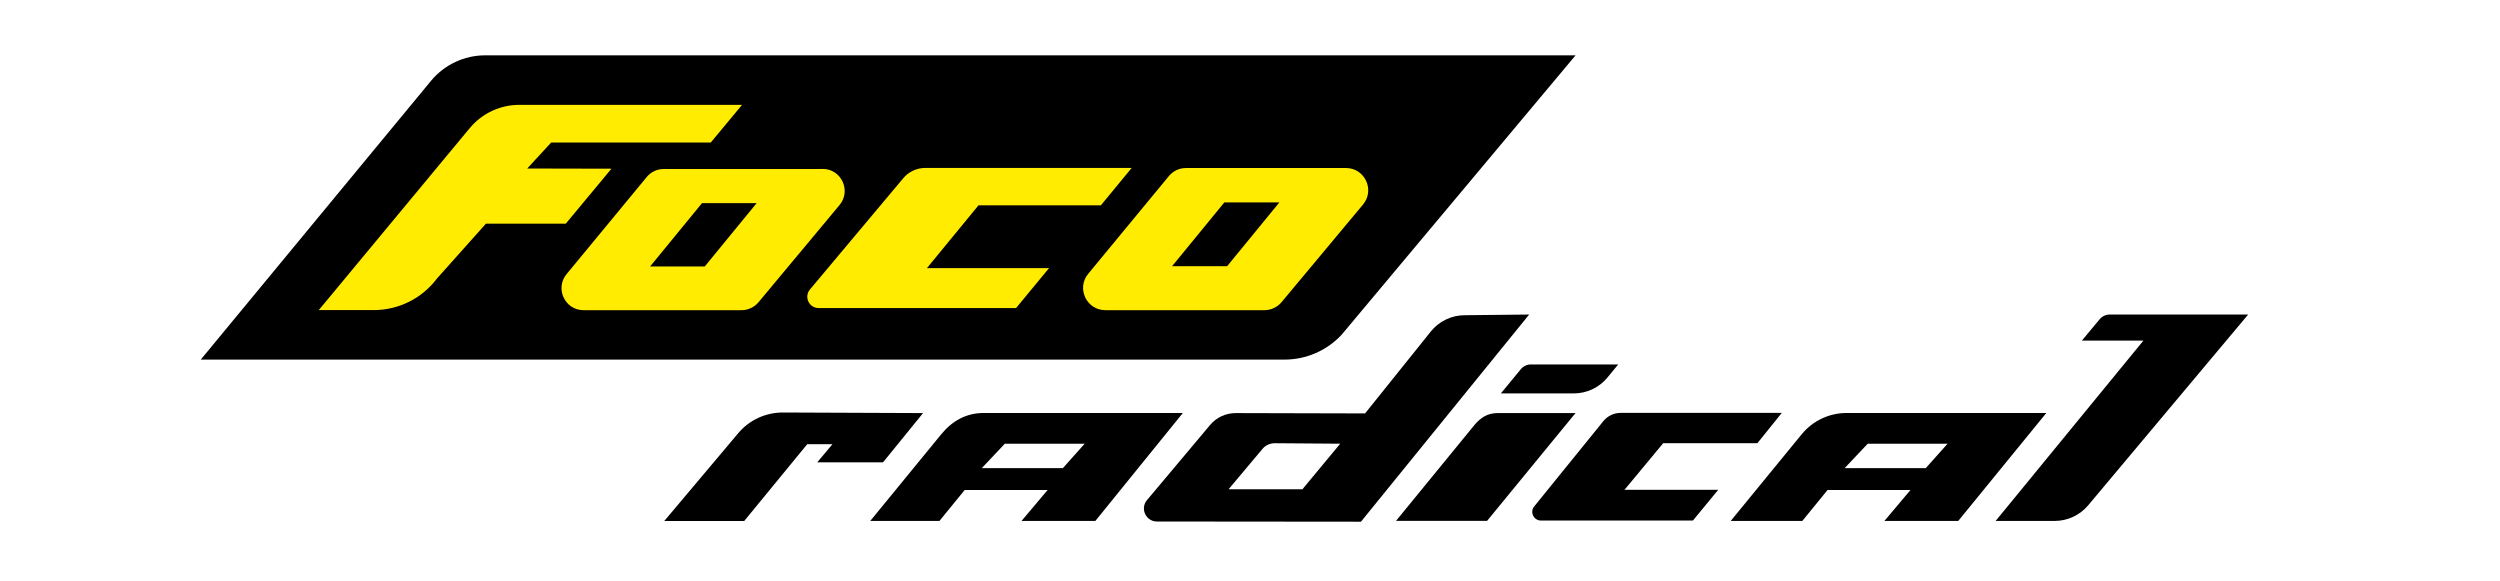
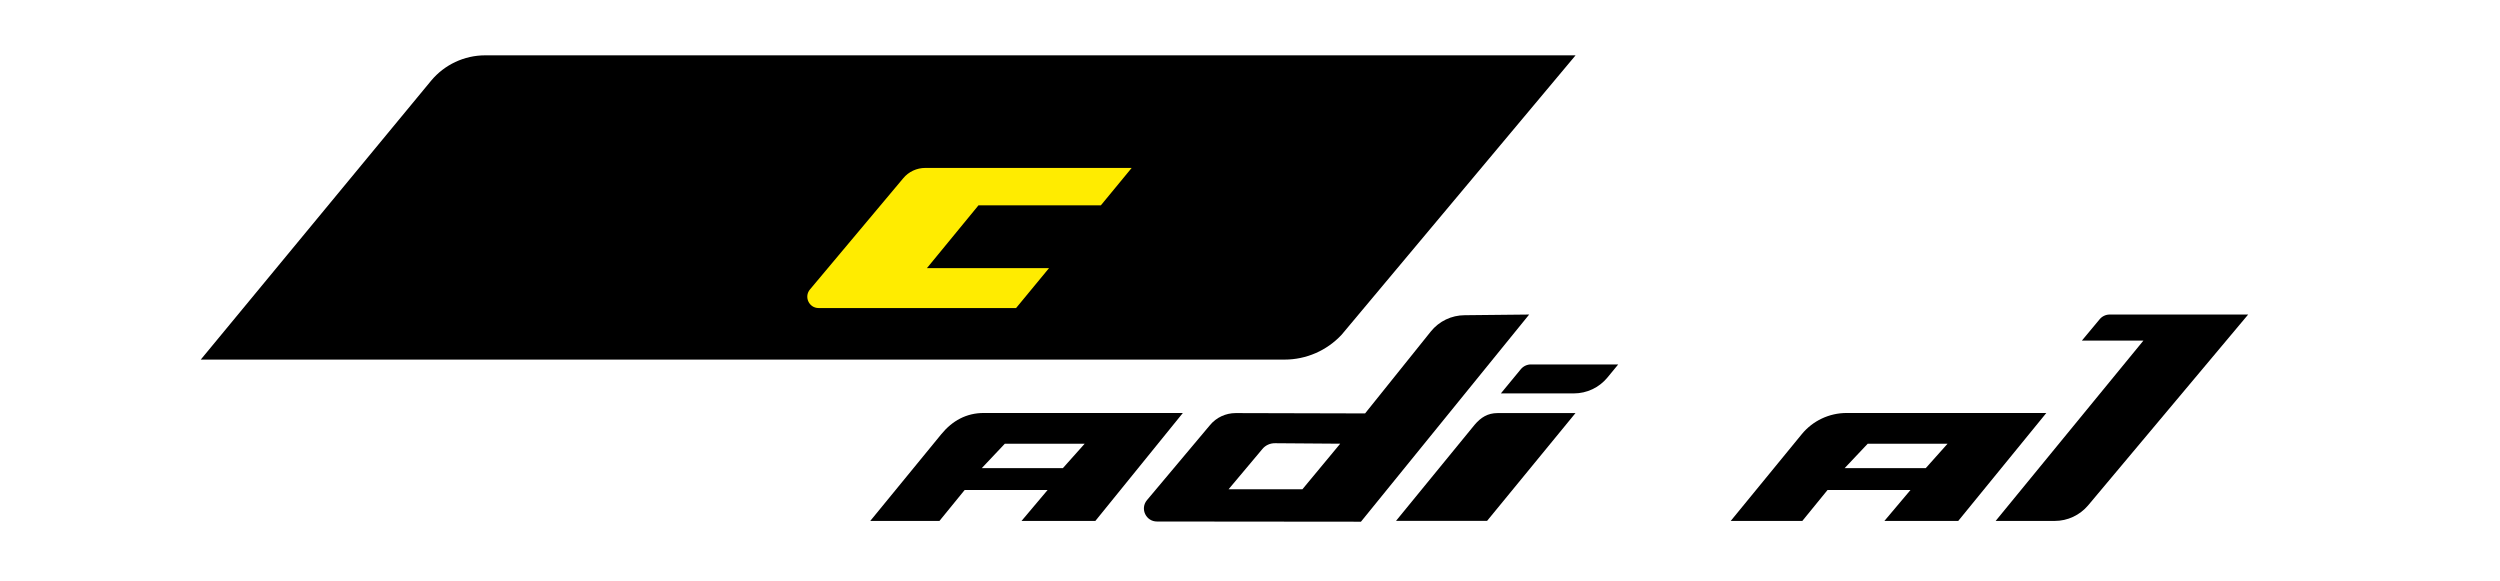
<svg xmlns="http://www.w3.org/2000/svg" id="Camada_1" data-name="Camada 1" viewBox="0 0 258 60">
  <defs>
    <style>
      .cls-1 {
        fill-rule: evenodd;
      }

      .cls-2 {
        fill: #ffec00;
      }
    </style>
  </defs>
  <path d="M20.71,37.12l23.78-28.79c1.38-1.66,3.43-2.62,5.58-2.62h112.53l-24.15,28.84c-1.52,1.63-3.65,2.56-5.88,2.56H20.71Z" />
  <g>
-     <path class="cls-2" d="M63.13,17.41l-8.72-.02,2.47-2.68h16.47l3.23-3.89h-22.98c-1.98,0-3.86.88-5.13,2.41l-15.57,18.77h5.68c2.56,0,4.96-1.2,6.5-3.24l5.07-5.68h8.24l4.72-5.68Z" />
    <path class="cls-2" d="M100.98,21.19h12.63l3.18-3.86h-21.3c-.88,0-1.72.39-2.28,1.07l-9.62,11.47c-.64.76-.1,1.92.89,1.92h20.38l3.4-4.12h-12.6l5.32-6.48Z" />
-     <path class="cls-2" d="M138.9,17.34h-16.51c-.68,0-1.32.3-1.76.83l-8.33,10.09c-1.23,1.49-.17,3.75,1.77,3.75h16.42c.68,0,1.32-.3,1.76-.82l8.42-10.09c1.24-1.49.18-3.76-1.76-3.76ZM126.64,27.47h-5.68l5.39-6.58h5.68l-5.39,6.58Z" />
-     <path class="cls-2" d="M84.91,17.44h-16.41c-.68,0-1.32.3-1.75.82l-8.28,10.03c-1.22,1.48-.17,3.72,1.75,3.72h16.31c.67,0,1.31-.3,1.75-.82l8.36-10.03c1.24-1.48.18-3.73-1.75-3.73ZM72.73,27.5h-5.64l5.36-6.54h5.64l-5.36,6.54Z" />
  </g>
  <g>
-     <path d="M83.29,45.84h2.62l-1.57,1.87h6.79l4.13-5.08-14.47-.06c-1.77,0-3.46.77-4.6,2.13l-7.64,9.07h8.25s6.5-7.92,6.5-7.92Z" />
    <path d="M151.16,32.53c-1.36,0-2.65.62-3.5,1.68l-6.78,8.45h-1.81s-11.55-.03-11.55-.03c-1.02,0-1.99.45-2.64,1.23l-6.51,7.75c-.74.88-.11,2.22,1.04,2.21l21.04.02,17.36-21.38-6.64.07ZM138.31,45.79l-3.9,4.7h-7.62l3.46-4.12c.32-.41.82-.64,1.34-.63l6.72.05Z" />
-     <path class="cls-1" d="M167.63,50.57l4.01-4.83h9.72l2.52-3.13h-16.63c-.68,0-1.32.3-1.76.82l-7.15,8.82c-.49.58-.07,1.47.69,1.47h15.68l2.61-3.17h-9.69Z" />
    <path d="M205.95,53.76h6.1c1.33,0,2.58-.59,3.44-1.6l16.52-19.7h-14.29c-.4,0-.78.18-1.03.48l-1.84,2.21h6.35l-15.25,18.61Z" />
    <path d="M144.08,53.74l8.09-9.89c.65-.77,1.36-1.22,2.38-1.22h8.04l-9.12,11.12h-9.39Z" />
    <path d="M154.89,40.6l2.06-2.5c.26-.31.64-.49,1.04-.49h9.01l-1.12,1.36c-.85,1.03-2.12,1.63-3.46,1.63h-7.53Z" />
    <path d="M101.52,42.62c-1.79,0-3.24.8-4.38,2.19l-7.33,8.95h7.14l2.6-3.19h8.56l-2.69,3.19h7.62l9.03-11.14h-20.55ZM109.7,48.31h-8.38l2.38-2.52h8.24l-2.25,2.52Z" />
    <path d="M190.57,42.62c-1.79,0-3.49.8-4.63,2.19l-7.33,8.95h7.39l2.6-3.19h8.56l-2.69,3.19h7.62l9.09-11.14h-20.61ZM198.75,48.31h-8.38l2.38-2.52h8.24l-2.25,2.52Z" />
  </g>
</svg>